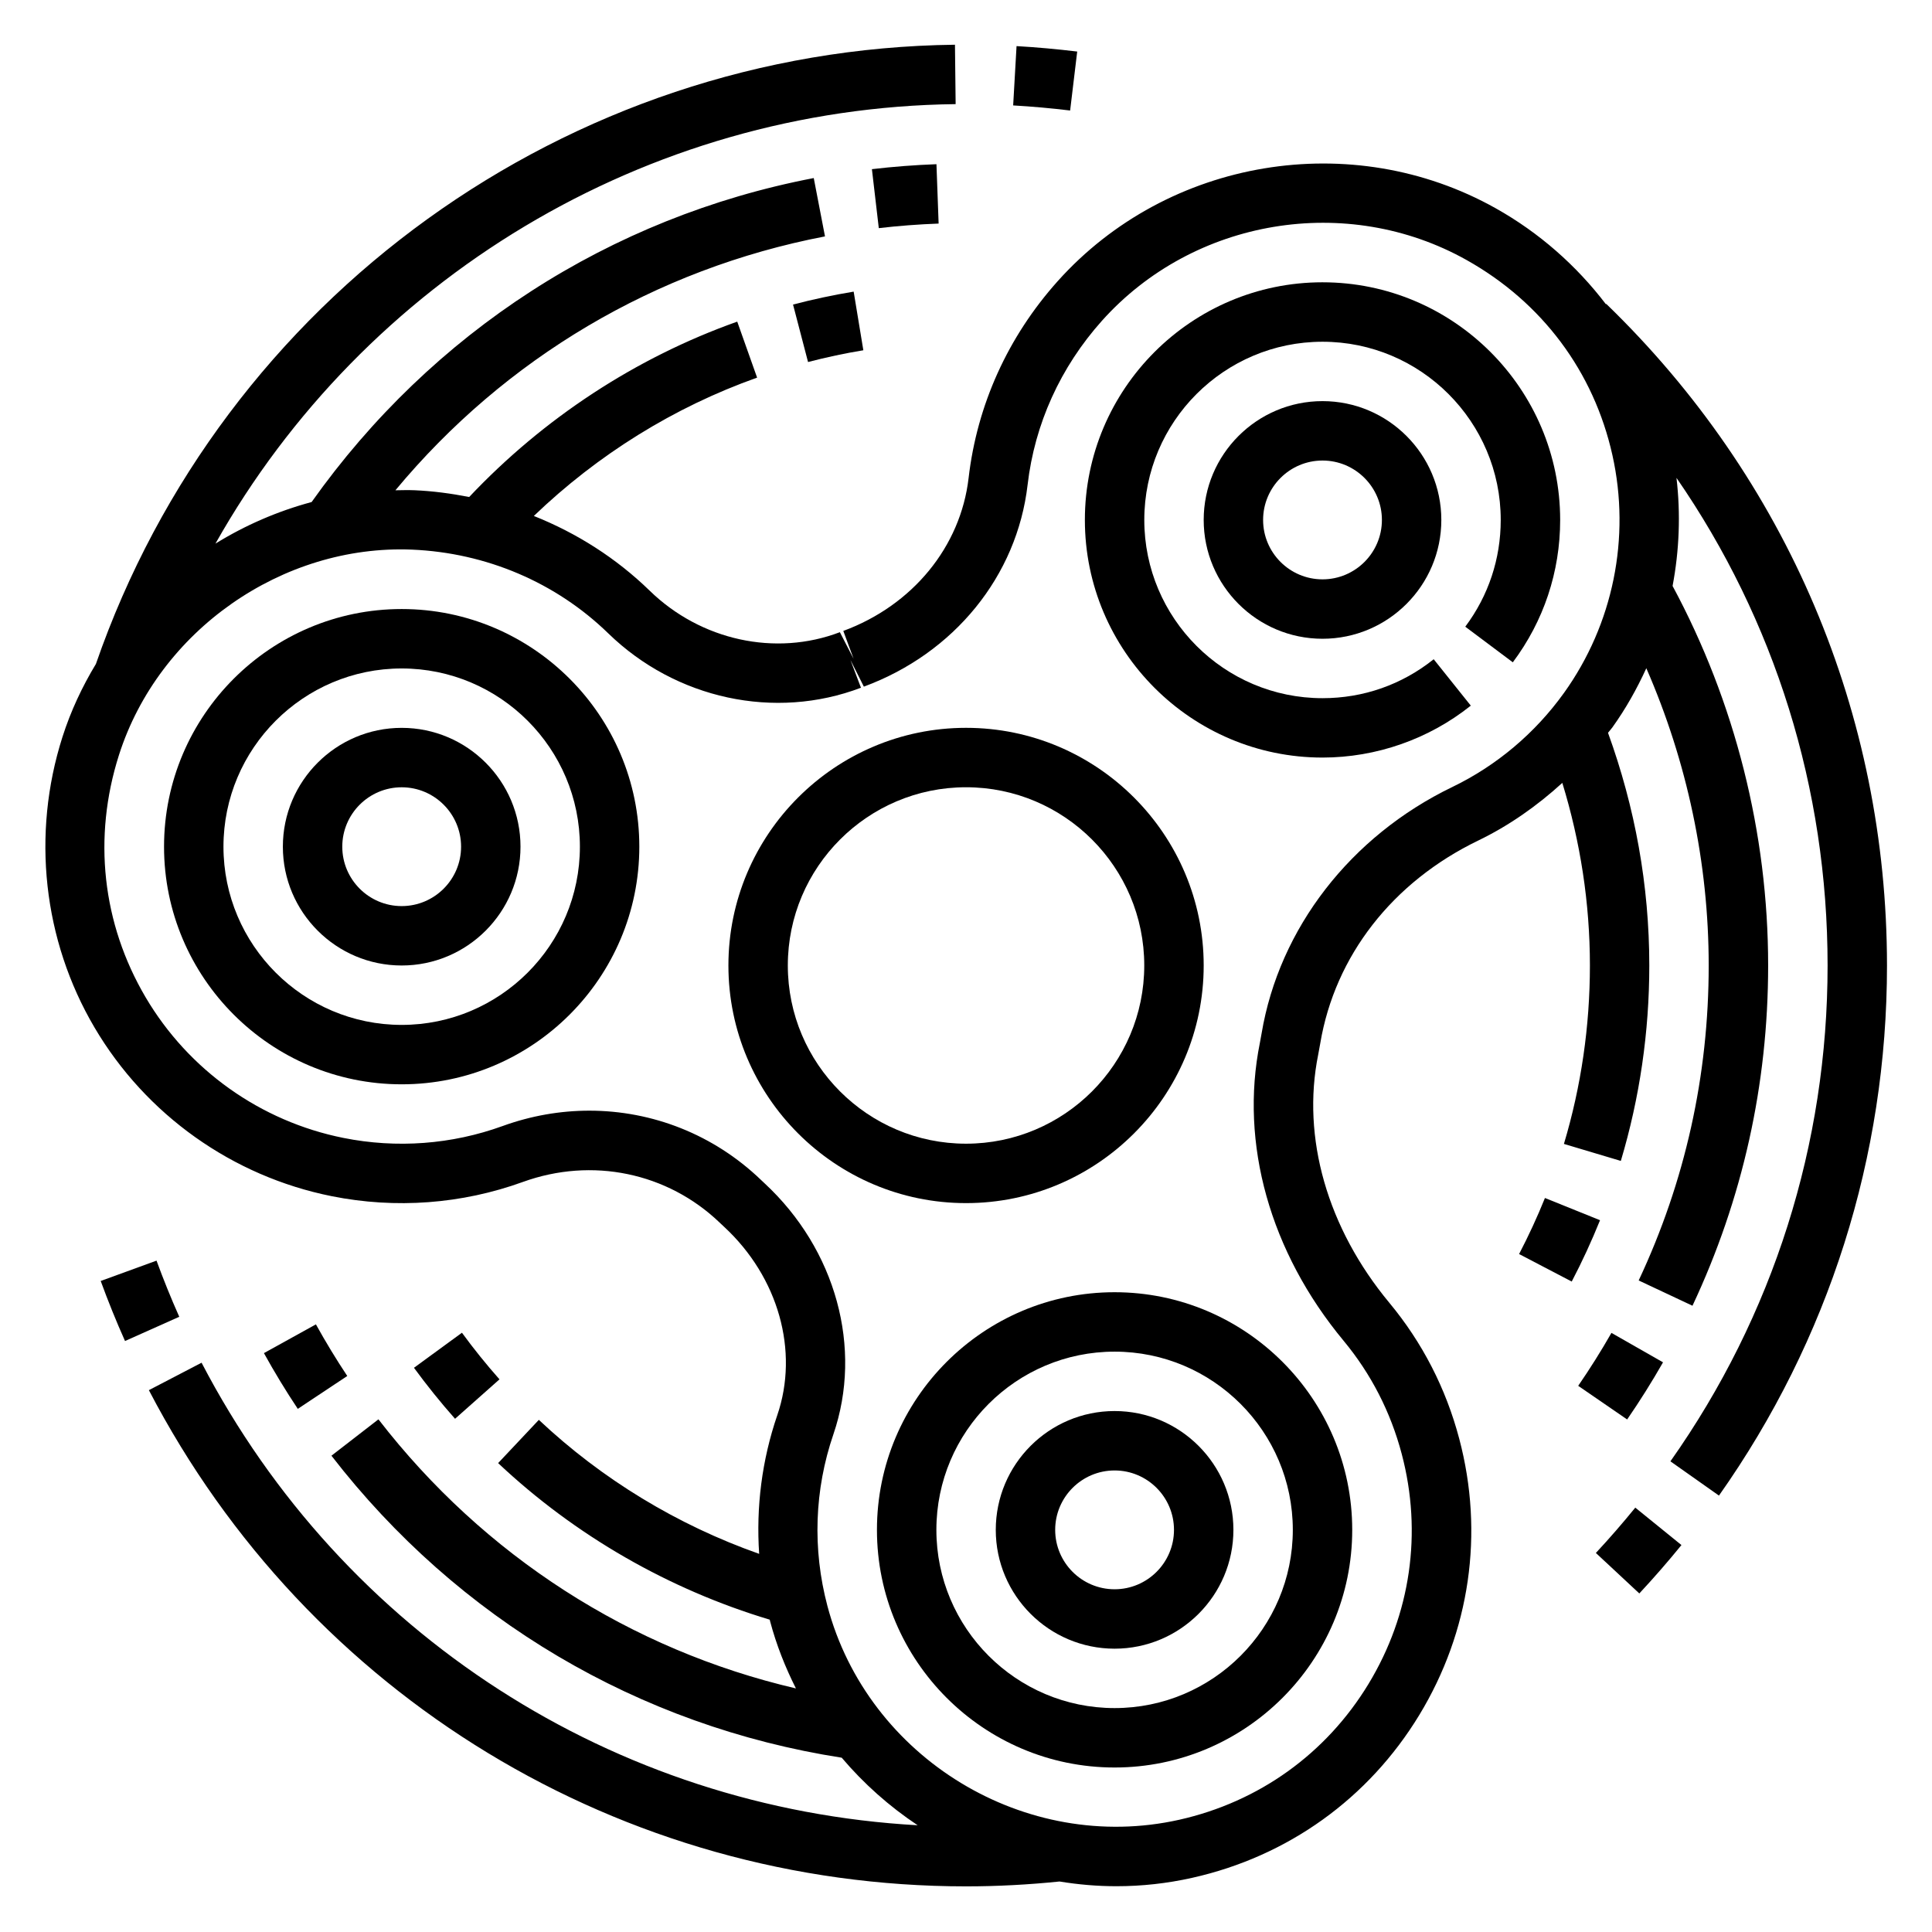
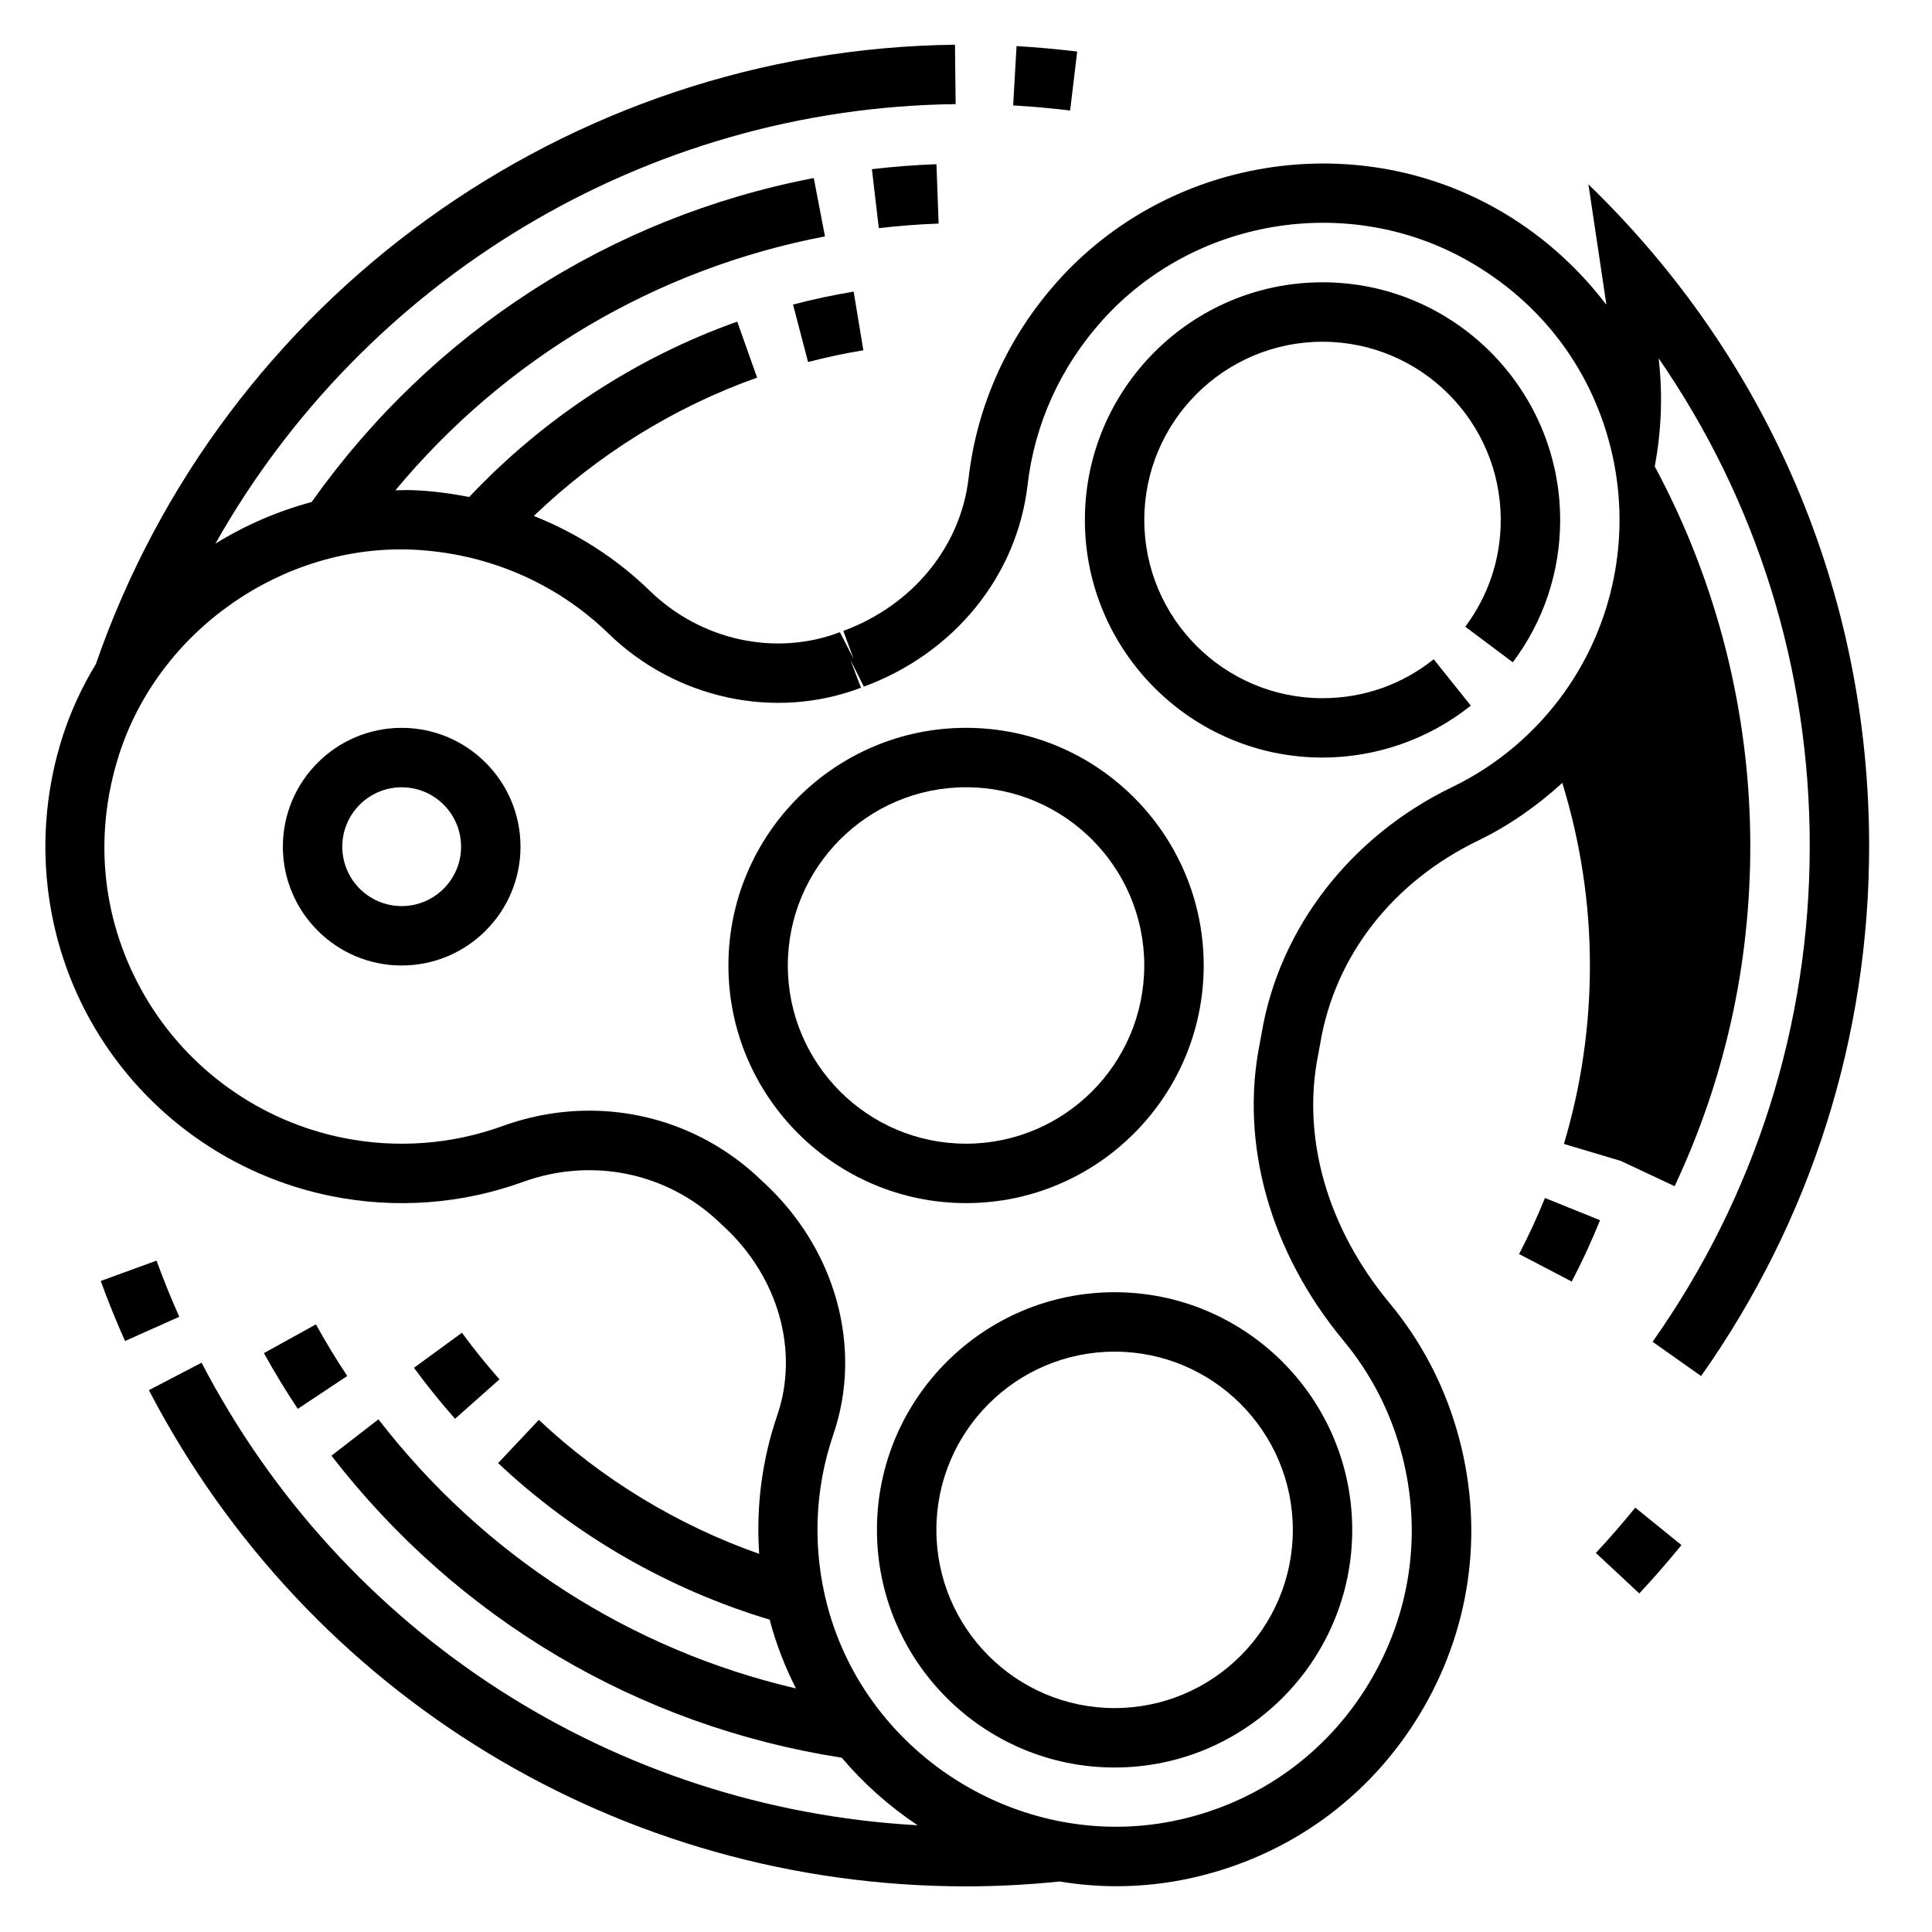
<svg xmlns="http://www.w3.org/2000/svg" fill="#000000" width="800px" height="800px" version="1.1" viewBox="144 144 512 512">
  <g>
    <path d="m462.99 399.86c0-34.723-28.254-62.977-62.977-62.977s-62.977 28.254-62.977 62.977c0 34.723 28.254 62.977 62.977 62.977s62.977-28.25 62.977-62.977zm-110.21 0c0-26.047 21.184-47.23 47.23-47.23s47.23 21.184 47.23 47.23-21.184 47.23-47.23 47.23c-26.047 0.004-47.23-21.18-47.23-47.23z" />
    <path d="m494.48 218.81c-34.723 0-62.977 28.254-62.977 62.977s28.254 62.977 62.977 62.977c14.242 0 28.191-4.887 39.297-13.762l-9.832-12.297c-8.438 6.746-18.633 10.32-29.465 10.32-26.047 0-47.23-21.184-47.23-47.23s21.184-47.23 47.23-47.23 47.23 21.184 47.23 47.23c0 10.297-3.25 20.074-9.398 28.285l12.602 9.438c8.203-10.957 12.547-24 12.547-37.723-0.008-34.73-28.258-62.984-62.98-62.984z" />
-     <path d="m462.99 281.79c0 17.367 14.121 31.488 31.488 31.488 17.367 0 31.488-14.121 31.488-31.488 0-17.367-14.121-31.488-31.488-31.488-17.367 0-31.488 14.121-31.488 31.488zm47.23 0c0 8.684-7.062 15.742-15.742 15.742-8.684 0-15.742-7.062-15.742-15.742 0-8.684 7.062-15.742 15.742-15.742 8.68-0.004 15.742 7.059 15.742 15.742z" />
-     <path d="m250.45 305.4c-34.723 0-62.977 28.254-62.977 62.977s28.254 62.977 62.977 62.977c34.723 0 62.977-28.254 62.977-62.977 0-34.727-28.254-62.977-62.977-62.977zm0 110.21c-26.047 0-47.23-21.184-47.23-47.23s21.184-47.23 47.23-47.23c26.047 0 47.23 21.184 47.23 47.23 0.004 26.047-21.18 47.23-47.23 47.23z" />
    <path d="m250.45 336.89c-17.367 0-31.488 14.121-31.488 31.488s14.121 31.488 31.488 31.488c17.367 0 31.488-14.121 31.488-31.488 0-17.363-14.121-31.488-31.488-31.488zm0 47.234c-8.684 0-15.742-7.062-15.742-15.742 0-8.684 7.062-15.742 15.742-15.742 8.684 0 15.742 7.062 15.742 15.742 0.004 8.68-7.059 15.742-15.742 15.742z" />
    <path d="m376.4 549.43c0 34.723 28.254 62.977 62.977 62.977s62.977-28.254 62.977-62.977-28.254-62.977-62.977-62.977-62.977 28.254-62.977 62.977zm110.21 0c0 26.047-21.184 47.23-47.23 47.23s-47.23-21.184-47.23-47.23 21.184-47.23 47.23-47.23c26.047-0.004 47.23 21.18 47.23 47.23z" />
-     <path d="m407.89 549.43c0 17.367 14.121 31.488 31.488 31.488s31.488-14.121 31.488-31.488c0-17.367-14.121-31.488-31.488-31.488s-31.488 14.121-31.488 31.488zm47.23 0c0 8.684-7.062 15.742-15.742 15.742-8.684 0-15.742-7.062-15.742-15.742 0-8.684 7.062-15.742 15.742-15.742 8.684-0.004 15.742 7.059 15.742 15.742z" />
-     <path d="m569.68 224.53-0.094 0.094c-7.809-10.242-17.68-18.965-29.191-25.418-38.102-21.379-86.914-13.258-116.09 19.301-13.211 14.754-21.371 32.793-23.617 52.176-2.117 18.215-14.84 33.746-33.203 40.516l2.723 7.383-3.629-7.047c-17.074 6.512-36.855 2.188-50.398-10.988-8.863-8.629-19.324-15.273-30.707-19.812 16.91-16.238 37.133-28.836 59.168-36.66l-5.266-14.84c-26.922 9.566-51.355 25.625-71.039 46.477-4.746-0.93-9.574-1.582-14.477-1.793-1.699-0.07-3.387-0.016-5.07 0.008 29.062-34.969 68.871-58.641 113.84-67.281l-2.977-15.461c-54.035 10.383-101.16 40.855-133.07 85.859-9.004 2.418-17.594 6.141-25.488 11.02 39.445-70.004 113.89-115.5 196.16-116.47l-0.18-15.742c-102.66 1.211-194.08 67.156-227.66 164.11-3.652 6.039-6.676 12.492-8.863 19.34-8.227 25.789-5.141 53.844 8.484 76.98 13.633 23.152 36.559 39.453 62.891 44.723 16.949 3.387 34.465 2.086 50.641-3.777 18.324-6.637 38.312-2.496 52.184 10.809l1.172 1.102c14.367 13.312 19.883 32.898 14.066 49.895-4.078 11.895-5.644 24.355-4.801 36.754-21.594-7.613-41.59-19.703-58.387-35.512l-10.793 11.461c20.453 19.246 45.25 33.465 71.98 41.492 0.039 0.148 0.062 0.293 0.102 0.441 1.66 6.258 4.016 12.172 6.84 17.781-43.832-10.234-82.648-35.109-110.64-71.312l-12.453 9.637c33.535 43.367 81.469 71.668 135.23 80.035 5.848 6.902 12.633 12.918 20.121 17.902-80.344-4.473-152.25-50.523-189.77-122.58l-13.965 7.273c42.234 81.113 125.22 131.5 216.58 131.5 8.227 0 16.547-0.449 24.75-1.289 4.953 0.812 9.988 1.25 15.074 1.25 6.66 0 13.391-0.723 20.098-2.227 25.348-5.676 46.719-21.004 60.172-43.148 13.453-22.152 17.223-48.16 10.586-73.211-3.535-13.359-9.77-25.48-18.531-36.039-16.422-19.781-23.293-43.754-18.844-65.77 0.195-0.984 0.379-1.969 0.543-2.969 3.891-23.184 19.152-42.777 41.879-53.758 8.141-3.938 15.578-9.172 22.27-15.273 4.785 15.617 7.312 31.828 7.312 48.398 0 16.082-2.312 31.992-6.887 47.281l15.082 4.504c5.008-16.75 7.543-34.172 7.543-51.789 0-21.23-3.777-41.926-10.941-61.668 0.363-0.488 0.797-0.922 1.148-1.418 3.551-4.953 6.512-10.234 9.004-15.695 10.793 24.711 16.531 51.602 16.531 78.773 0 29.172-6.242 57.254-18.555 83.477l14.258 6.699c13.305-28.332 20.051-58.672 20.051-90.176 0-35.117-8.785-69.832-25.324-100.57 1.77-9.391 2.164-19.051 1.031-28.652 26.039 37.699 40.047 82.285 40.047 129.22 0 47.367-14.406 92.812-41.652 131.41l12.863 9.078c29.133-41.273 44.531-89.859 44.531-140.49-0.027-66.652-26.438-128.93-74.395-175.32zm-11.203 103.09c-7.637 10.66-17.863 19.277-29.582 24.938-26.984 13.027-45.887 37.457-50.562 65.328-0.141 0.836-0.293 1.652-0.449 2.465-5.391 26.695 2.684 55.465 22.16 78.934 7.289 8.785 12.477 18.879 15.422 30.008 5.527 20.875 2.394 42.547-8.824 61.008-11.211 18.453-29.023 31.227-50.16 35.961-40.699 9.102-82.492-16.297-93.203-56.641-4-15.074-3.457-30.812 1.574-45.5 7.84-22.875 0.676-49.004-18.254-66.551l-0.977-0.922c-12.484-11.98-28.734-18.309-45.445-18.309-7.676 0-15.445 1.34-22.996 4.078-13.461 4.879-28.055 5.977-42.188 3.141-21.945-4.394-41.043-17.98-52.41-37.273-11.516-19.562-14.02-42.359-7.055-64.203 10.531-33 43.305-55.828 77.648-54.426 19.695 0.836 38.164 8.715 52.012 22.184 17.91 17.422 44.195 23.09 66.977 14.414l-2.793-7.359 3.559 7.07c23.961-8.84 40.59-29.332 43.391-53.477 1.875-16.137 8.691-31.172 19.711-43.492 24.277-27.109 64.938-33.867 96.652-16.074 19.98 11.203 33.691 29.566 38.621 51.703 4.871 21.871 0.195 44.816-12.828 62.996z" />
+     <path d="m569.68 224.53-0.094 0.094c-7.809-10.242-17.68-18.965-29.191-25.418-38.102-21.379-86.914-13.258-116.09 19.301-13.211 14.754-21.371 32.793-23.617 52.176-2.117 18.215-14.84 33.746-33.203 40.516l2.723 7.383-3.629-7.047c-17.074 6.512-36.855 2.188-50.398-10.988-8.863-8.629-19.324-15.273-30.707-19.812 16.91-16.238 37.133-28.836 59.168-36.66l-5.266-14.84c-26.922 9.566-51.355 25.625-71.039 46.477-4.746-0.93-9.574-1.582-14.477-1.793-1.699-0.07-3.387-0.016-5.07 0.008 29.062-34.969 68.871-58.641 113.84-67.281l-2.977-15.461c-54.035 10.383-101.16 40.855-133.07 85.859-9.004 2.418-17.594 6.141-25.488 11.02 39.445-70.004 113.89-115.5 196.16-116.47l-0.18-15.742c-102.66 1.211-194.08 67.156-227.66 164.11-3.652 6.039-6.676 12.492-8.863 19.34-8.227 25.789-5.141 53.844 8.484 76.98 13.633 23.152 36.559 39.453 62.891 44.723 16.949 3.387 34.465 2.086 50.641-3.777 18.324-6.637 38.312-2.496 52.184 10.809l1.172 1.102c14.367 13.312 19.883 32.898 14.066 49.895-4.078 11.895-5.644 24.355-4.801 36.754-21.594-7.613-41.59-19.703-58.387-35.512l-10.793 11.461c20.453 19.246 45.25 33.465 71.98 41.492 0.039 0.148 0.062 0.293 0.102 0.441 1.66 6.258 4.016 12.172 6.84 17.781-43.832-10.234-82.648-35.109-110.64-71.312l-12.453 9.637c33.535 43.367 81.469 71.668 135.23 80.035 5.848 6.902 12.633 12.918 20.121 17.902-80.344-4.473-152.25-50.523-189.77-122.58l-13.965 7.273c42.234 81.113 125.22 131.5 216.58 131.5 8.227 0 16.547-0.449 24.75-1.289 4.953 0.812 9.988 1.25 15.074 1.25 6.66 0 13.391-0.723 20.098-2.227 25.348-5.676 46.719-21.004 60.172-43.148 13.453-22.152 17.223-48.16 10.586-73.211-3.535-13.359-9.77-25.48-18.531-36.039-16.422-19.781-23.293-43.754-18.844-65.77 0.195-0.984 0.379-1.969 0.543-2.969 3.891-23.184 19.152-42.777 41.879-53.758 8.141-3.938 15.578-9.172 22.27-15.273 4.785 15.617 7.312 31.828 7.312 48.398 0 16.082-2.312 31.992-6.887 47.281l15.082 4.504l14.258 6.699c13.305-28.332 20.051-58.672 20.051-90.176 0-35.117-8.785-69.832-25.324-100.57 1.77-9.391 2.164-19.051 1.031-28.652 26.039 37.699 40.047 82.285 40.047 129.22 0 47.367-14.406 92.812-41.652 131.41l12.863 9.078c29.133-41.273 44.531-89.859 44.531-140.49-0.027-66.652-26.438-128.93-74.395-175.32zm-11.203 103.09c-7.637 10.66-17.863 19.277-29.582 24.938-26.984 13.027-45.887 37.457-50.562 65.328-0.141 0.836-0.293 1.652-0.449 2.465-5.391 26.695 2.684 55.465 22.16 78.934 7.289 8.785 12.477 18.879 15.422 30.008 5.527 20.875 2.394 42.547-8.824 61.008-11.211 18.453-29.023 31.227-50.16 35.961-40.699 9.102-82.492-16.297-93.203-56.641-4-15.074-3.457-30.812 1.574-45.5 7.84-22.875 0.676-49.004-18.254-66.551l-0.977-0.922c-12.484-11.98-28.734-18.309-45.445-18.309-7.676 0-15.445 1.34-22.996 4.078-13.461 4.879-28.055 5.977-42.188 3.141-21.945-4.394-41.043-17.98-52.41-37.273-11.516-19.562-14.02-42.359-7.055-64.203 10.531-33 43.305-55.828 77.648-54.426 19.695 0.836 38.164 8.715 52.012 22.184 17.91 17.422 44.195 23.09 66.977 14.414l-2.793-7.359 3.559 7.07c23.961-8.84 40.59-29.332 43.391-53.477 1.875-16.137 8.691-31.172 19.711-43.492 24.277-27.109 64.938-33.867 96.652-16.074 19.98 11.203 33.691 29.566 38.621 51.703 4.871 21.871 0.195 44.816-12.828 62.996z" />
    <path d="m566.92 555.55 11.516 10.73c3.871-4.156 7.629-8.469 11.164-12.824l-12.234-9.918c-3.305 4.066-6.816 8.113-10.445 12.012z" />
    <path d="m429.47 157.66c-5.312-0.637-10.668-1.133-16.074-1.441l-0.898 15.719c5.078 0.293 10.117 0.746 15.098 1.348z" />
    <path d="m185.48 478.08-14.793 5.391c1.945 5.328 4.109 10.684 6.445 15.91l14.375-6.422c-2.184-4.891-4.207-9.898-6.027-14.879z" />
-     <path d="m584.72 505.03-13.672-7.801c-2.707 4.754-5.676 9.469-8.809 14.027l12.973 8.918c3.383-4.918 6.582-10.012 9.508-15.145z" />
    <path d="m376.89 204.46c5.227-0.613 10.555-1.016 15.855-1.211l-0.574-15.734c-5.715 0.211-11.469 0.652-17.105 1.316z" />
    <path d="m227.72 494.97-13.777 7.621c2.754 4.984 5.769 9.957 8.973 14.77l13.113-8.707c-2.965-4.465-5.758-9.07-8.309-13.684z" />
    <path d="m358.14 239.94c4.832-1.258 9.762-2.312 14.656-3.117l-2.566-15.539c-5.367 0.891-10.777 2.039-16.066 3.426z" />
    <path d="m276.37 509.54c-3.496-3.945-6.848-8.102-9.949-12.352l-12.715 9.289c3.402 4.652 7.062 9.195 10.887 13.516z" />
    <path d="m553.43 461.48c-2.031 5.031-4.336 10.027-6.856 14.855l13.949 7.289c2.762-5.273 5.281-10.746 7.504-16.254z" />
  </g>
</svg>